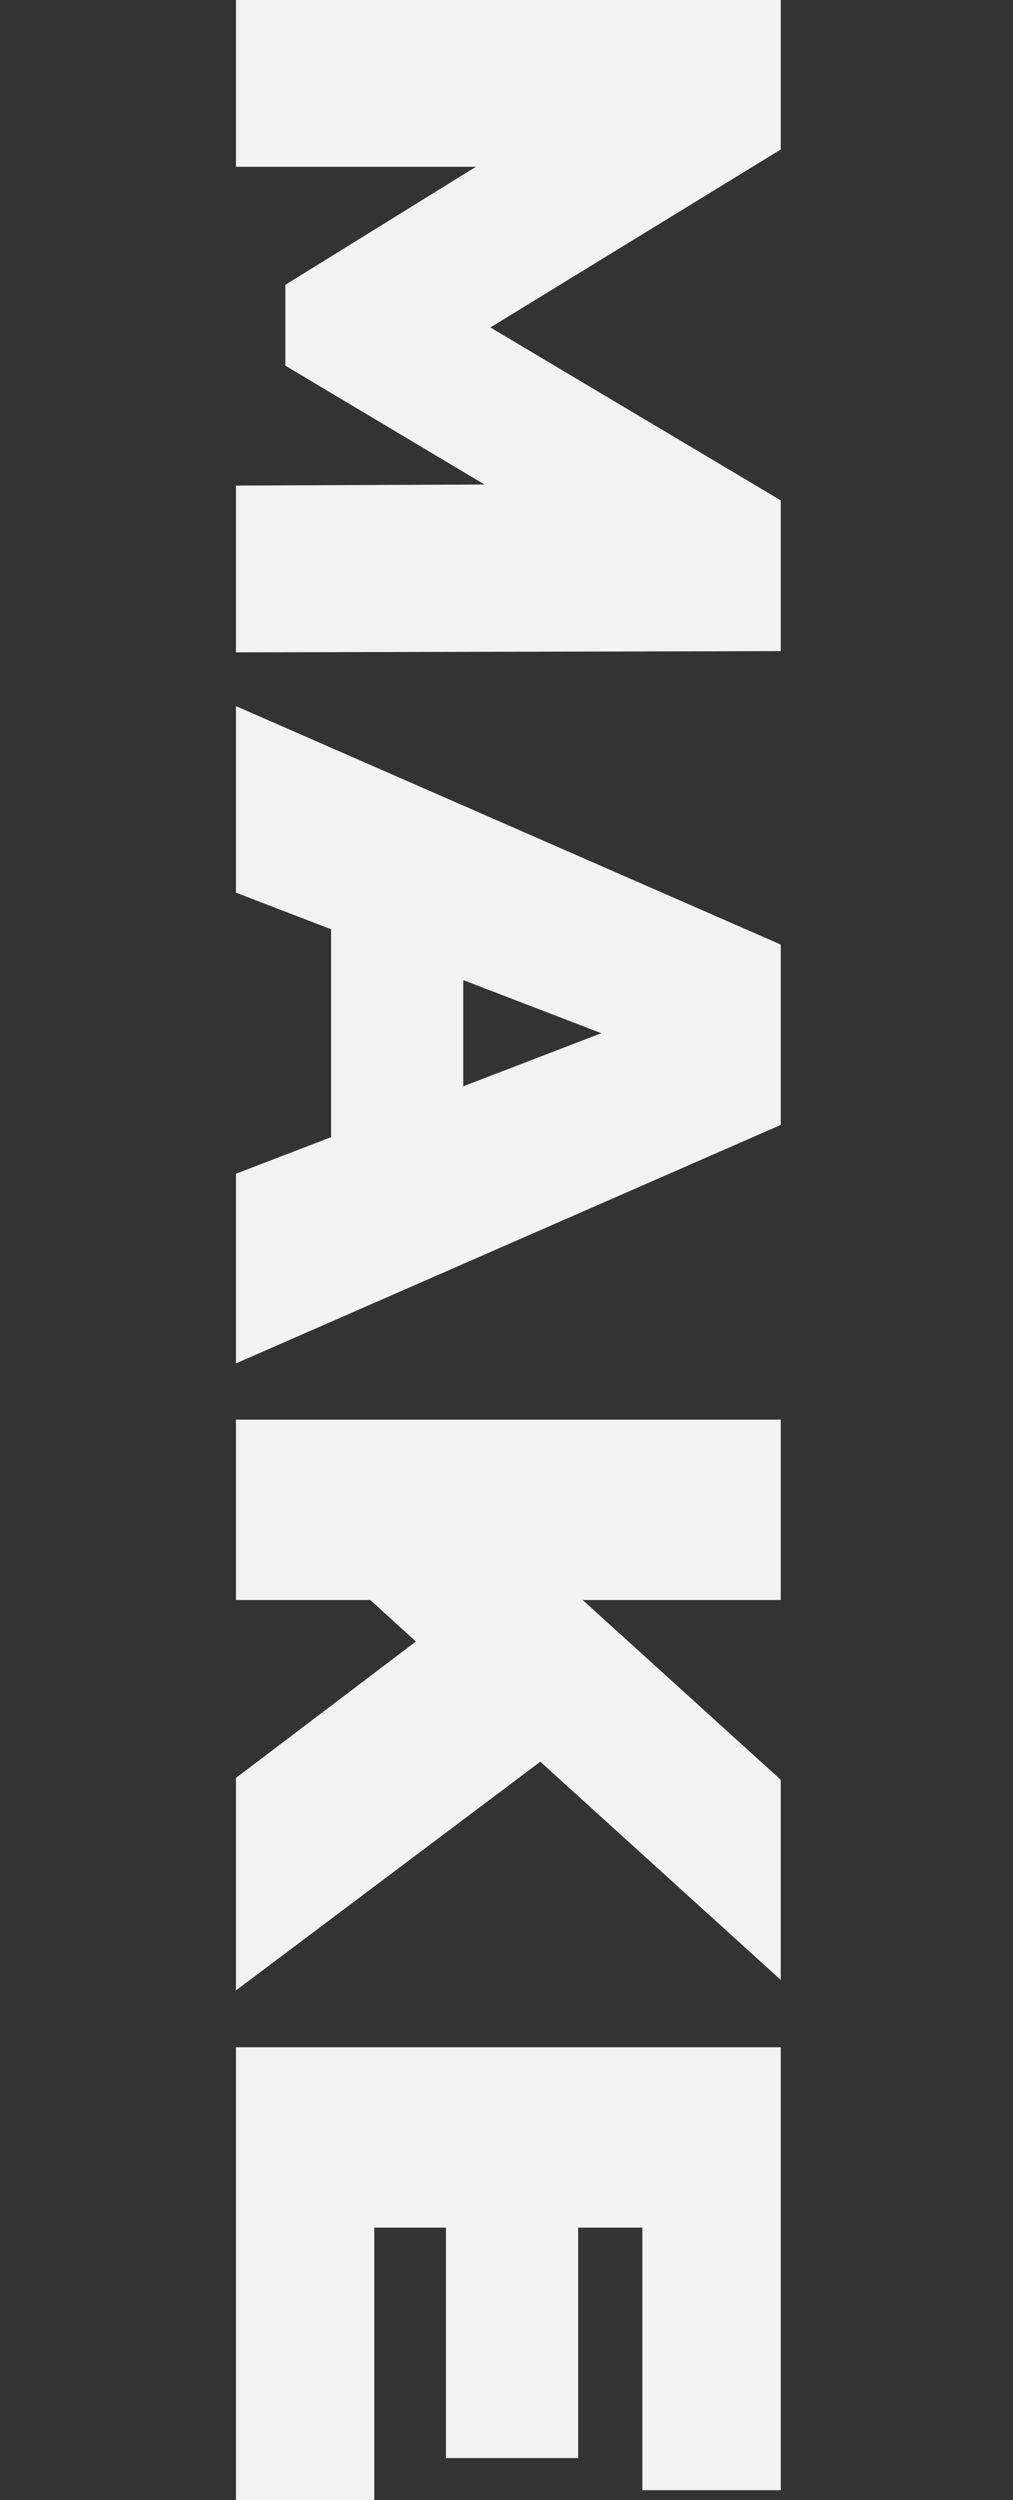
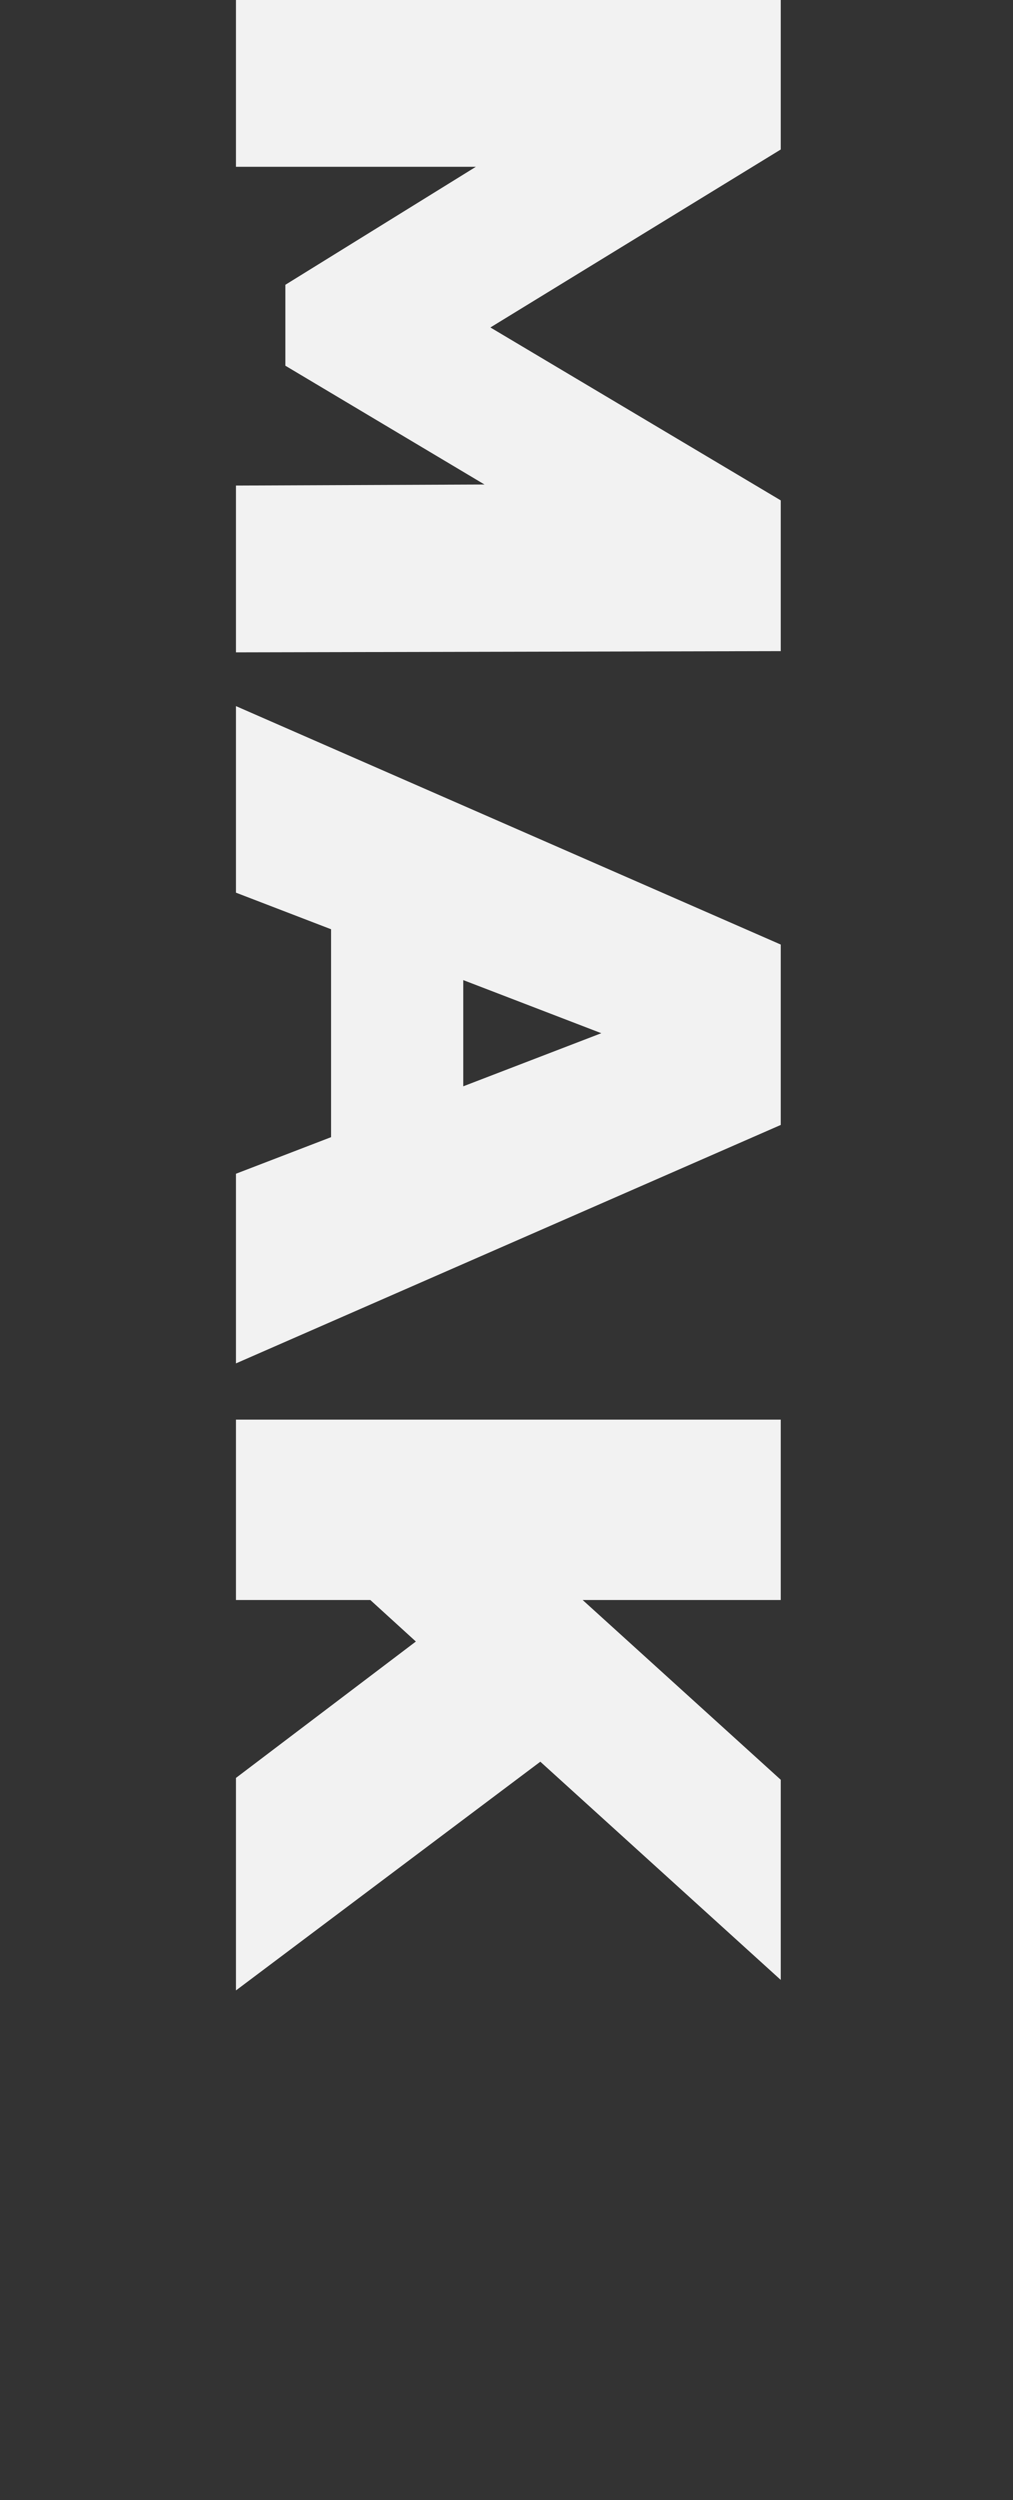
<svg xmlns="http://www.w3.org/2000/svg" version="1.1" id="_レイヤー_1" x="0px" y="0px" viewBox="0 0 164 404.7" style="enable-background:new 0 0 164 404.7;" xml:space="preserve">
  <rect x="0" y="0" width="164" height="404.7" fill="#333333" stroke="none" />
  <style type="text/css">
	.st0{fill:#F2F2F2;}
</style>
  <path class="st0" d="M38.2-0.2h88.2v24.4L68.8,59.5V46.7L126.4,81v24.4l-88.2,0.2V78.6l47.4-0.2v4.3L46.2,59.2V46.1l39.4-24.4v5.3  H38.2V-0.2z" />
  <path class="st0" d="M38.2,114.3l88.2,38.6v29.2l-88.2,38.6v-30.7l74.1-28.5V173l-74.1-28.5C38.2,144.5,38.2,114.3,38.2,114.3z   M53.6,137.2l21.4,7.6v40.6l-21.4,7.6C53.6,192.9,53.6,137.2,53.6,137.2z" />
  <path class="st0" d="M38.2,229.8h88.2v29.2H38.2V229.8z M38.2,287.8l34.3-26l20.4,19.3l-54.7,41.1V287.8L38.2,287.8z M57.1,256.4  l32.6-1.6l36.7,33.3v32.4l-41.1-37.3l-16.9-16.5L57.1,256.4L57.1,256.4z" />
-   <path class="st0" d="M60.6,360.6v44.1H38.2v-73.3h88.2v71.7H104v-42.5L60.6,360.6L60.6,360.6z M93.6,358.6v39.3H72.2v-39.3H93.6z" />
</svg>